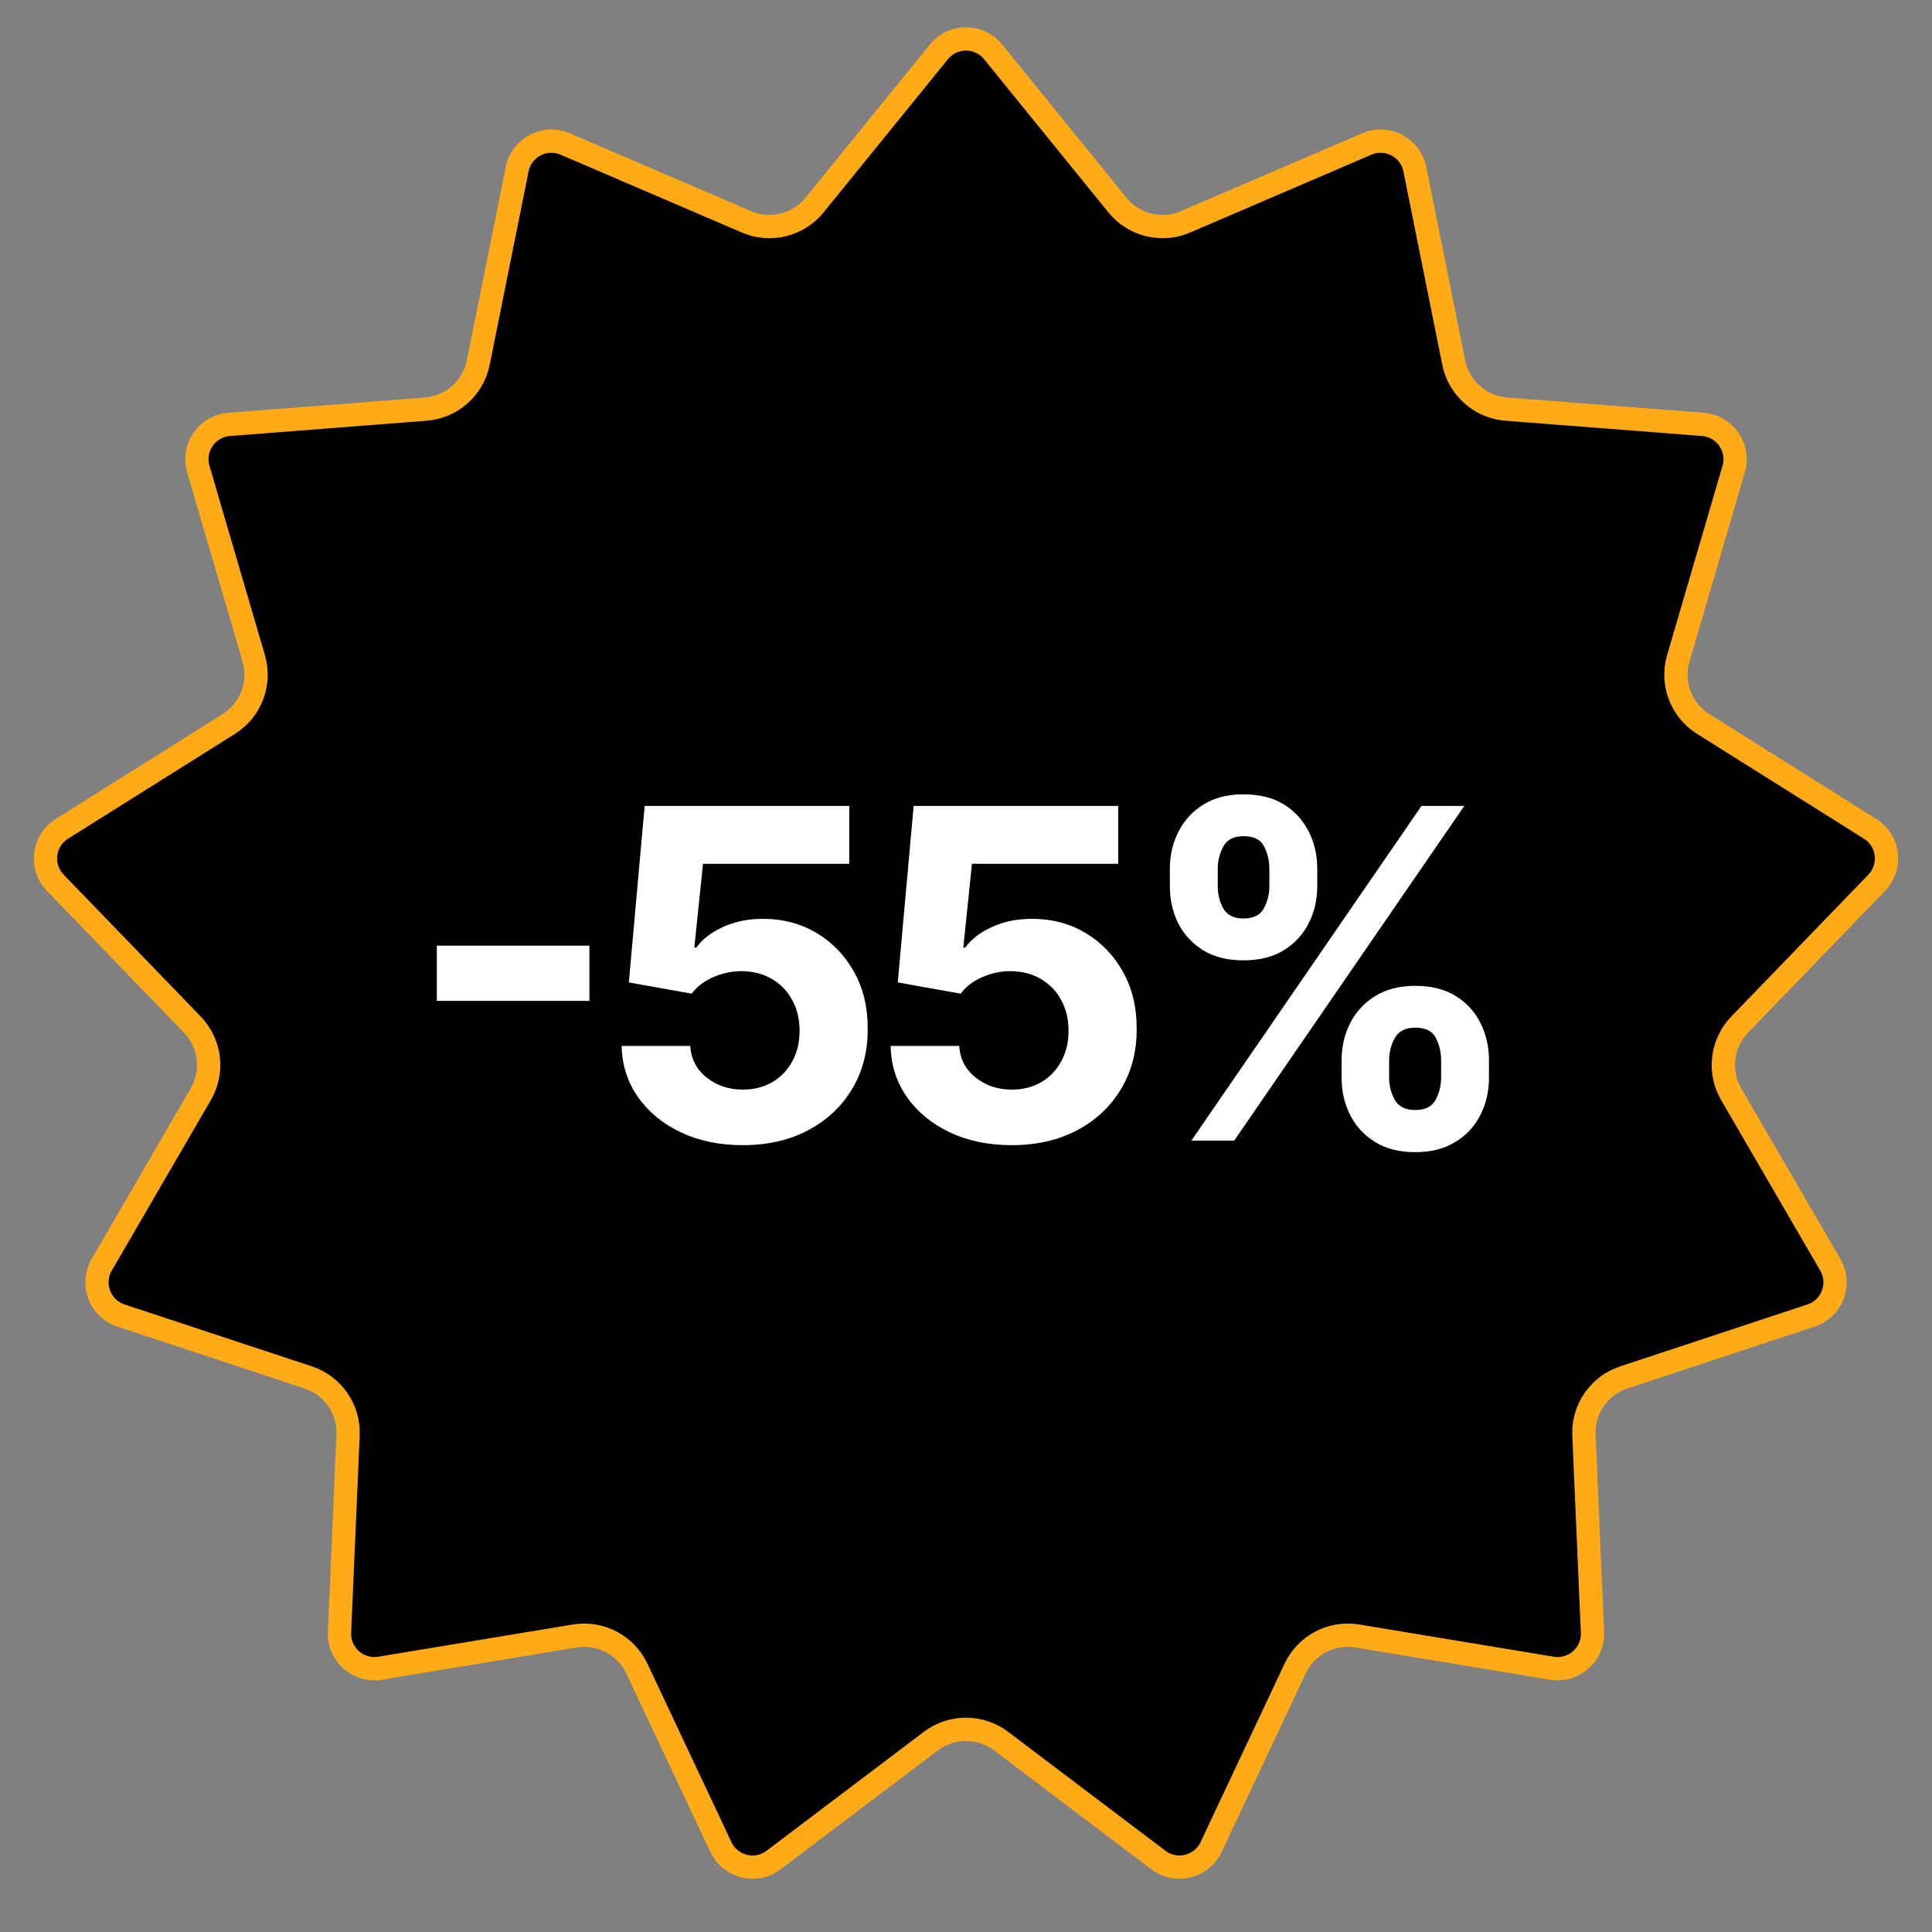
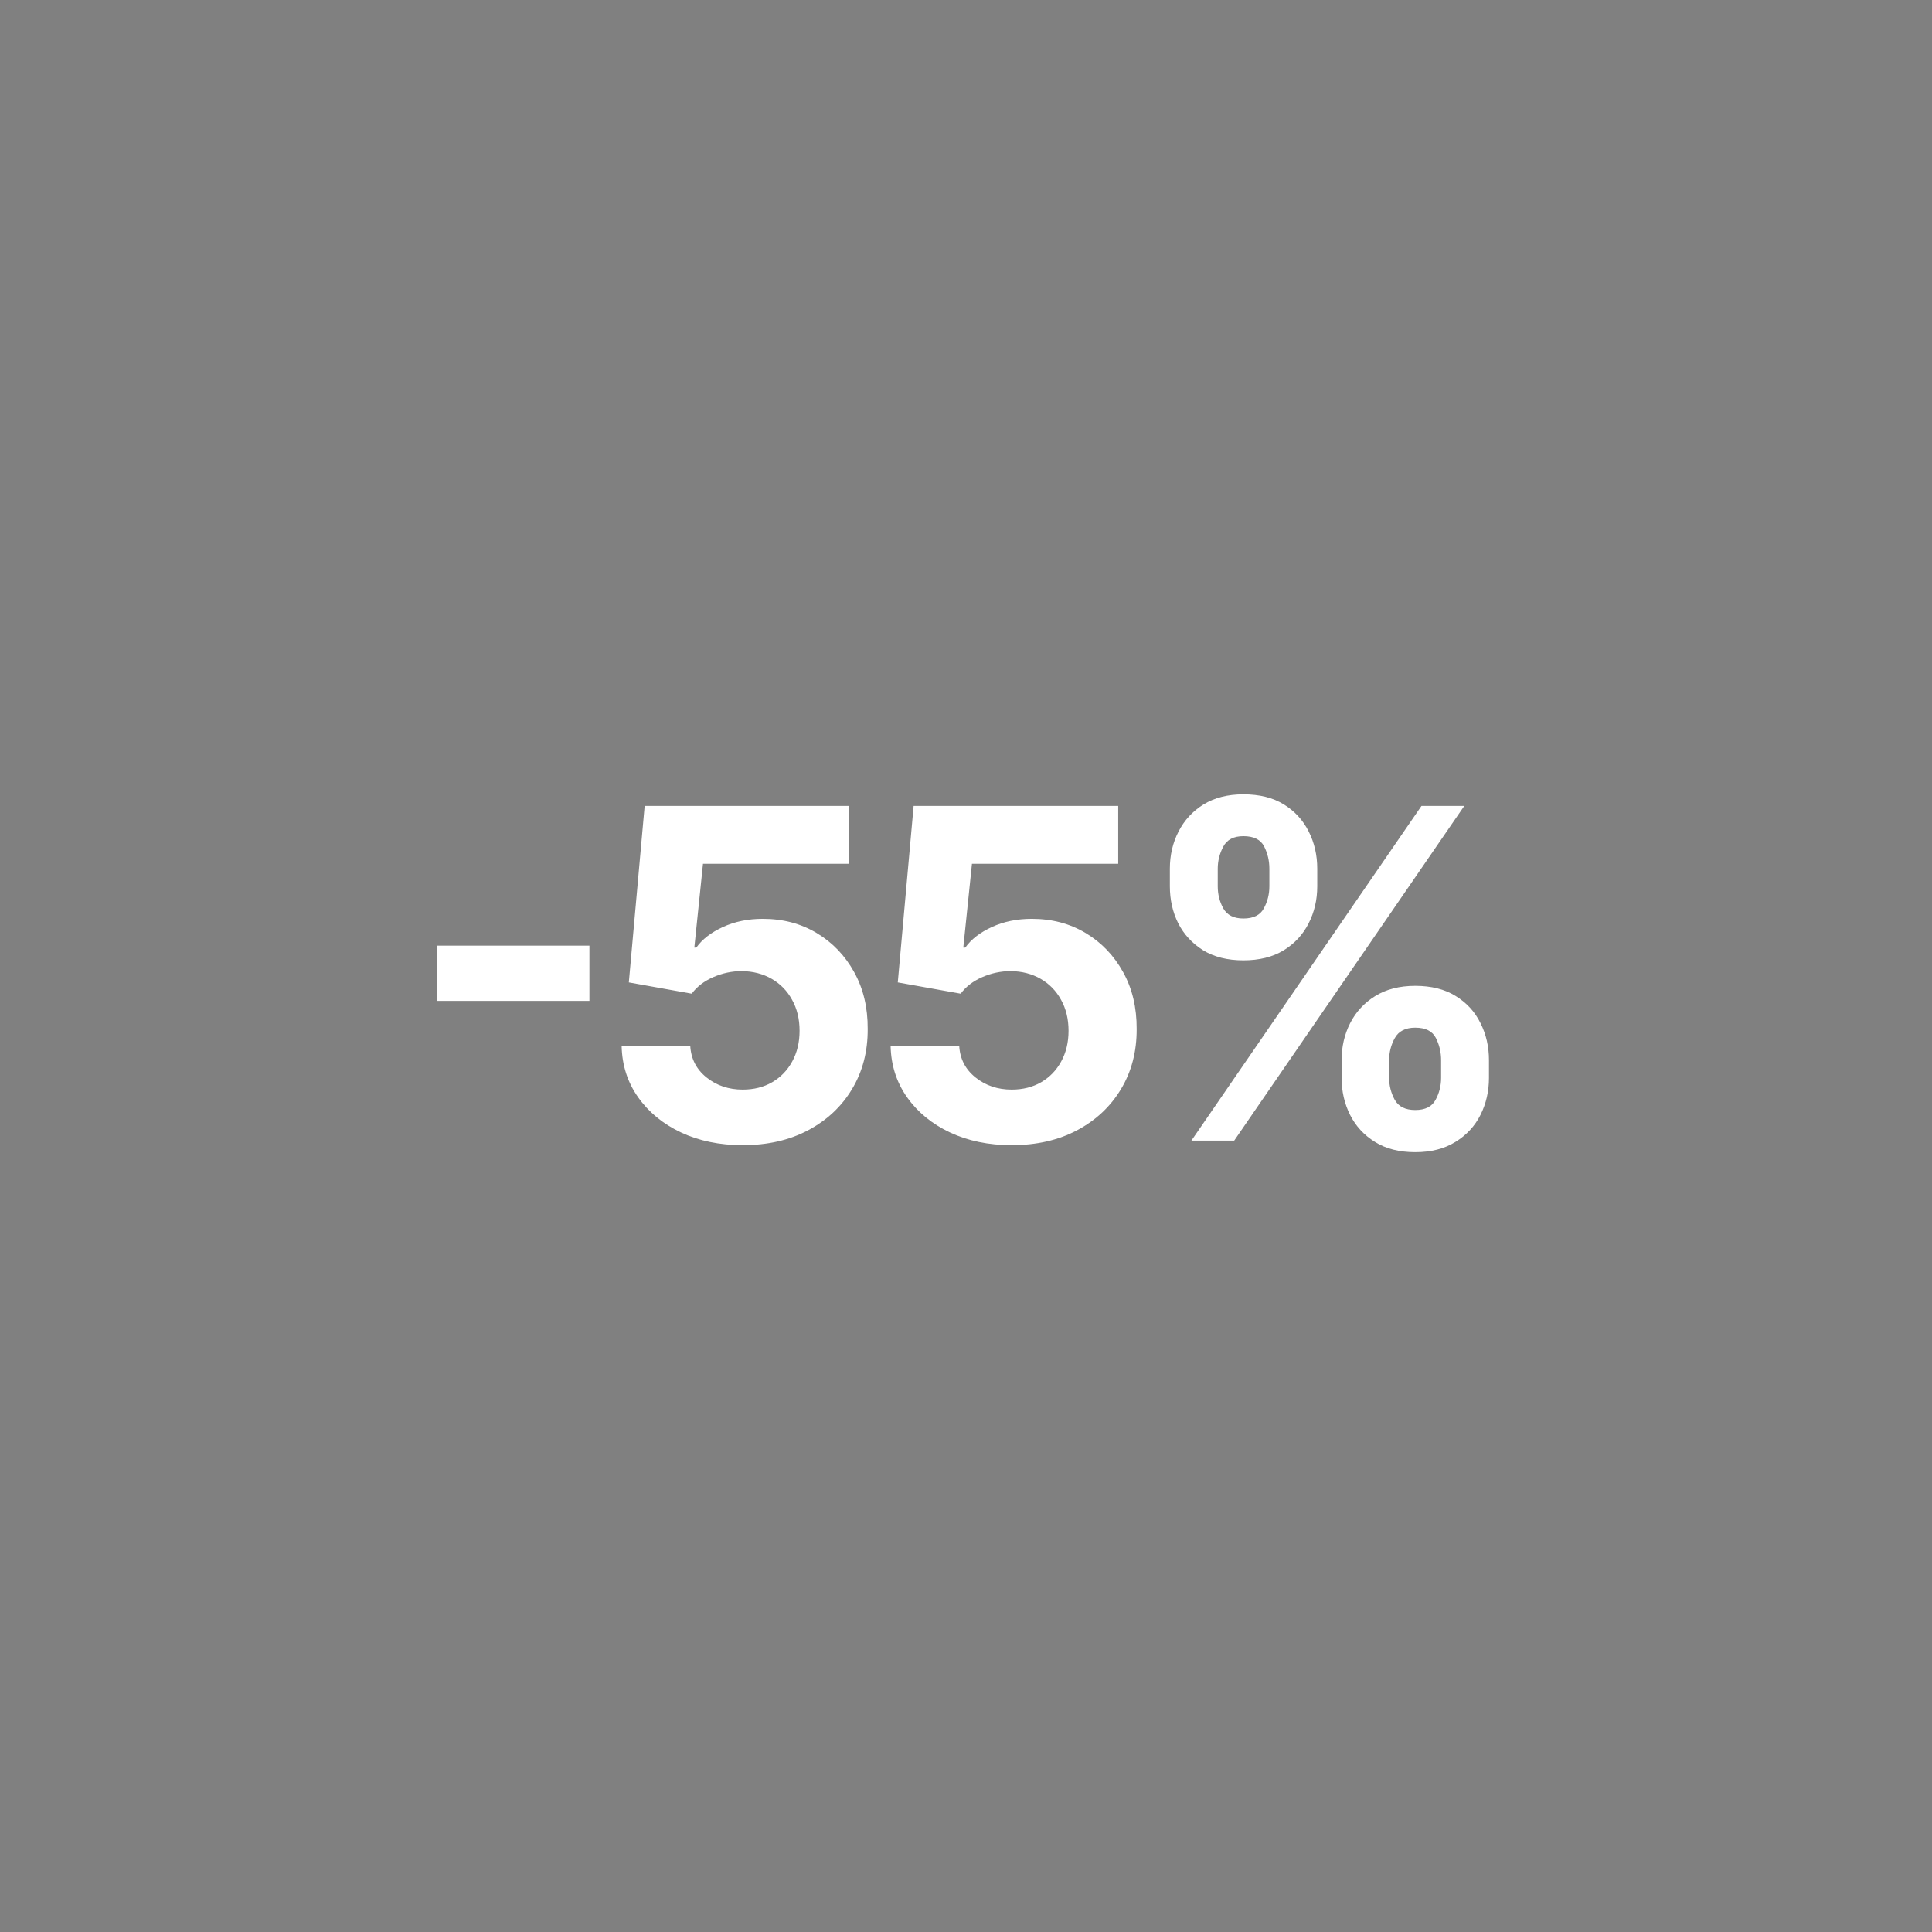
<svg xmlns="http://www.w3.org/2000/svg" width="83" height="83" viewBox="0 0 83 83" fill="none">
  <rect x="0" y="0" width="83" height="83" fill="#808080" stroke="none" />
-   <path d="M42.665 2.229L48.005 8.809C48.709 9.677 49.905 9.972 50.933 9.53L58.719 6.186C59.594 5.81 60.594 6.334 60.782 7.268L62.452 15.576C62.673 16.672 63.594 17.489 64.709 17.576L73.158 18.233C74.108 18.307 74.749 19.236 74.481 20.15L72.1 28.282C71.785 29.356 72.222 30.507 73.169 31.102L80.345 35.61C81.151 36.117 81.287 37.237 80.626 37.923L74.737 44.017C73.96 44.821 73.812 46.044 74.374 47.01L78.632 54.337C79.111 55.16 78.711 56.216 77.806 56.515L69.76 59.175C68.698 59.526 67.999 60.539 68.047 61.656L68.414 70.123C68.455 71.075 67.61 71.823 66.67 71.667L58.309 70.283C57.206 70.101 56.116 70.673 55.639 71.685L52.029 79.352C51.623 80.213 50.527 80.484 49.767 79.909L43.008 74.798C42.116 74.124 40.884 74.124 39.992 74.798L33.233 79.909C32.473 80.484 31.377 80.213 30.971 79.352L27.361 71.685C26.884 70.673 25.794 70.101 24.691 70.283L16.33 71.667C15.39 71.823 14.545 71.075 14.586 70.123L14.953 61.656C15.001 60.539 14.302 59.526 13.24 59.175L5.194 56.515C4.289 56.216 3.889 55.16 4.368 54.337L8.626 47.01C9.188 46.044 9.04 44.821 8.263 44.017L2.375 37.923C1.713 37.237 1.849 36.117 2.655 35.61L9.831 31.102C10.778 30.507 11.215 29.356 10.9 28.282L8.519 20.15C8.251 19.236 8.892 18.307 9.842 18.233L18.291 17.576C19.406 17.489 20.327 16.672 20.548 15.576L22.218 7.268C22.406 6.334 23.406 5.81 24.281 6.186L32.067 9.53C33.095 9.972 34.291 9.677 34.995 8.809L40.335 2.229C40.936 1.489 42.064 1.489 42.665 2.229Z" fill="black" stroke="#FFAB18" />
  <path d="M25.322 40.625V42.998H18.766V40.625H25.322ZM31.907 49.197C30.915 49.197 30.031 49.014 29.254 48.649C28.482 48.284 27.869 47.781 27.415 47.14C26.961 46.499 26.724 45.764 26.706 44.935H29.654C29.687 45.492 29.921 45.944 30.356 46.29C30.791 46.637 31.308 46.81 31.907 46.81C32.385 46.81 32.806 46.705 33.171 46.494C33.541 46.279 33.828 45.981 34.034 45.602C34.245 45.219 34.35 44.779 34.35 44.283C34.35 43.777 34.242 43.333 34.027 42.949C33.817 42.565 33.524 42.266 33.15 42.05C32.775 41.835 32.347 41.725 31.865 41.72C31.444 41.72 31.035 41.807 30.637 41.98C30.244 42.153 29.937 42.39 29.717 42.689L27.015 42.205L27.695 34.623H36.484V37.108H30.201L29.829 40.71H29.914C30.166 40.354 30.548 40.059 31.058 39.825C31.568 39.591 32.139 39.474 32.771 39.474C33.636 39.474 34.409 39.678 35.087 40.085C35.766 40.492 36.302 41.051 36.695 41.763C37.088 42.469 37.282 43.283 37.277 44.206C37.282 45.174 37.057 46.035 36.603 46.789C36.154 47.538 35.525 48.127 34.715 48.558C33.91 48.984 32.974 49.197 31.907 49.197ZM43.462 49.197C42.47 49.197 41.586 49.014 40.809 48.649C40.036 48.284 39.423 47.781 38.969 47.14C38.516 46.499 38.279 45.764 38.261 44.935H41.209C41.242 45.492 41.476 45.944 41.911 46.29C42.346 46.637 42.863 46.81 43.462 46.81C43.94 46.81 44.361 46.705 44.726 46.494C45.096 46.279 45.383 45.981 45.589 45.602C45.8 45.219 45.905 44.779 45.905 44.283C45.905 43.777 45.797 43.333 45.582 42.949C45.372 42.565 45.079 42.266 44.705 42.05C44.33 41.835 43.902 41.725 43.42 41.72C42.999 41.72 42.589 41.807 42.192 41.98C41.798 42.153 41.492 42.39 41.272 42.689L38.569 42.205L39.25 34.623H48.039V37.108H41.756L41.384 40.71H41.469C41.721 40.354 42.103 40.059 42.613 39.825C43.123 39.591 43.694 39.474 44.326 39.474C45.191 39.474 45.964 39.678 46.642 40.085C47.321 40.492 47.857 41.051 48.25 41.763C48.643 42.469 48.837 43.283 48.832 44.206C48.837 45.174 48.612 46.035 48.158 46.789C47.709 47.538 47.08 48.127 46.27 48.558C45.465 48.984 44.529 49.197 43.462 49.197ZM57.636 46.304V45.546C57.636 44.971 57.757 44.442 58.001 43.96C58.248 43.473 58.607 43.085 59.075 42.794C59.547 42.5 60.123 42.352 60.801 42.352C61.489 42.352 62.067 42.497 62.535 42.788C63.008 43.078 63.364 43.466 63.602 43.953C63.846 44.435 63.967 44.966 63.967 45.546V46.304C63.967 46.88 63.846 47.411 63.602 47.898C63.359 48.38 63.001 48.766 62.528 49.056C62.056 49.351 61.48 49.498 60.801 49.498C60.114 49.498 59.535 49.351 59.068 49.056C58.599 48.766 58.244 48.38 58.001 47.898C57.757 47.411 57.636 46.88 57.636 46.304ZM59.678 45.546V46.304C59.678 46.637 59.758 46.95 59.917 47.245C60.081 47.54 60.376 47.687 60.801 47.687C61.227 47.687 61.517 47.542 61.672 47.252C61.831 46.962 61.911 46.646 61.911 46.304V45.546C61.911 45.205 61.836 44.886 61.686 44.592C61.536 44.297 61.241 44.149 60.801 44.149C60.38 44.149 60.088 44.297 59.924 44.592C59.76 44.886 59.678 45.205 59.678 45.546ZM50.258 38.077V37.319C50.258 36.739 50.382 36.208 50.63 35.725C50.878 35.239 51.236 34.85 51.704 34.56C52.176 34.27 52.747 34.125 53.417 34.125C54.109 34.125 54.69 34.27 55.157 34.56C55.626 34.85 55.981 35.239 56.224 35.725C56.468 36.208 56.59 36.739 56.59 37.319V38.077C56.59 38.657 56.465 39.189 56.218 39.671C55.974 40.153 55.616 40.539 55.143 40.829C54.675 41.114 54.1 41.257 53.417 41.257C52.733 41.257 52.155 41.112 51.683 40.822C51.215 40.527 50.859 40.141 50.616 39.664C50.377 39.182 50.258 38.653 50.258 38.077ZM52.315 37.319V38.077C52.315 38.419 52.394 38.735 52.553 39.025C52.717 39.315 53.005 39.46 53.417 39.46C53.847 39.46 54.14 39.315 54.294 39.025C54.453 38.735 54.533 38.419 54.533 38.077V37.319C54.533 36.977 54.458 36.659 54.308 36.364C54.158 36.069 53.861 35.922 53.417 35.922C53 35.922 52.712 36.072 52.553 36.371C52.394 36.671 52.315 36.987 52.315 37.319ZM51.184 49L61.068 34.623H62.907L53.023 49H51.184Z" fill="white" />
</svg>